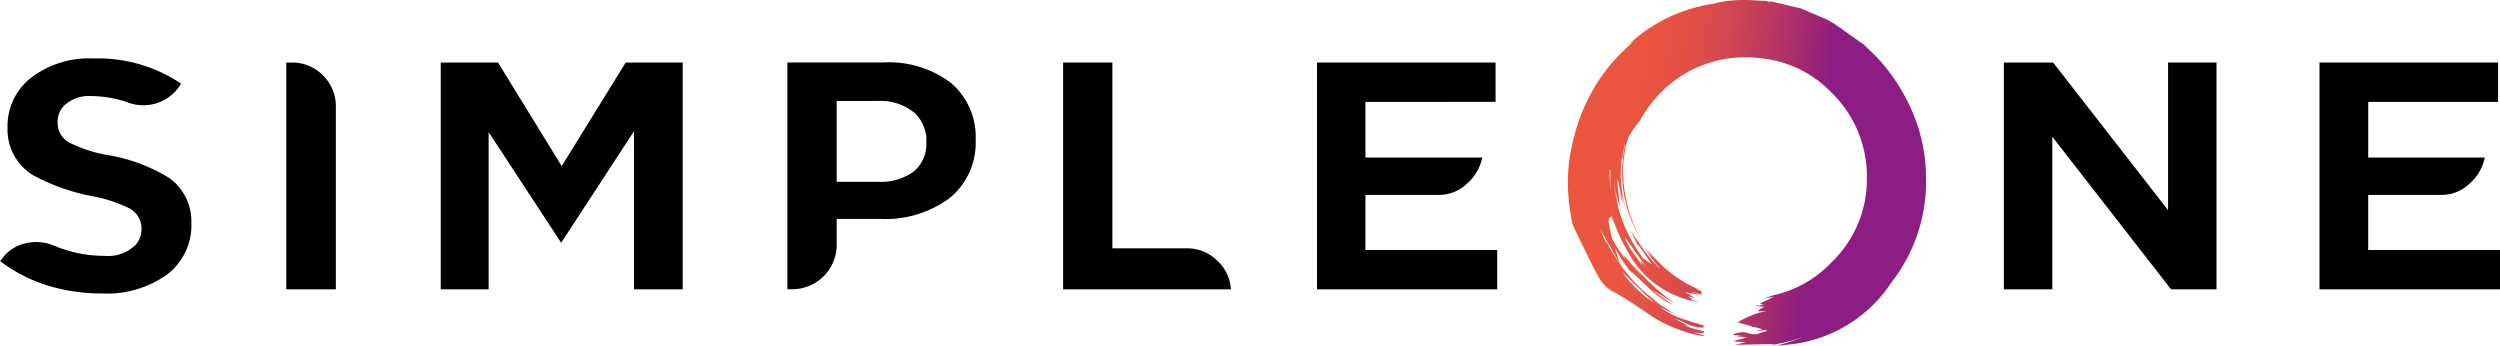
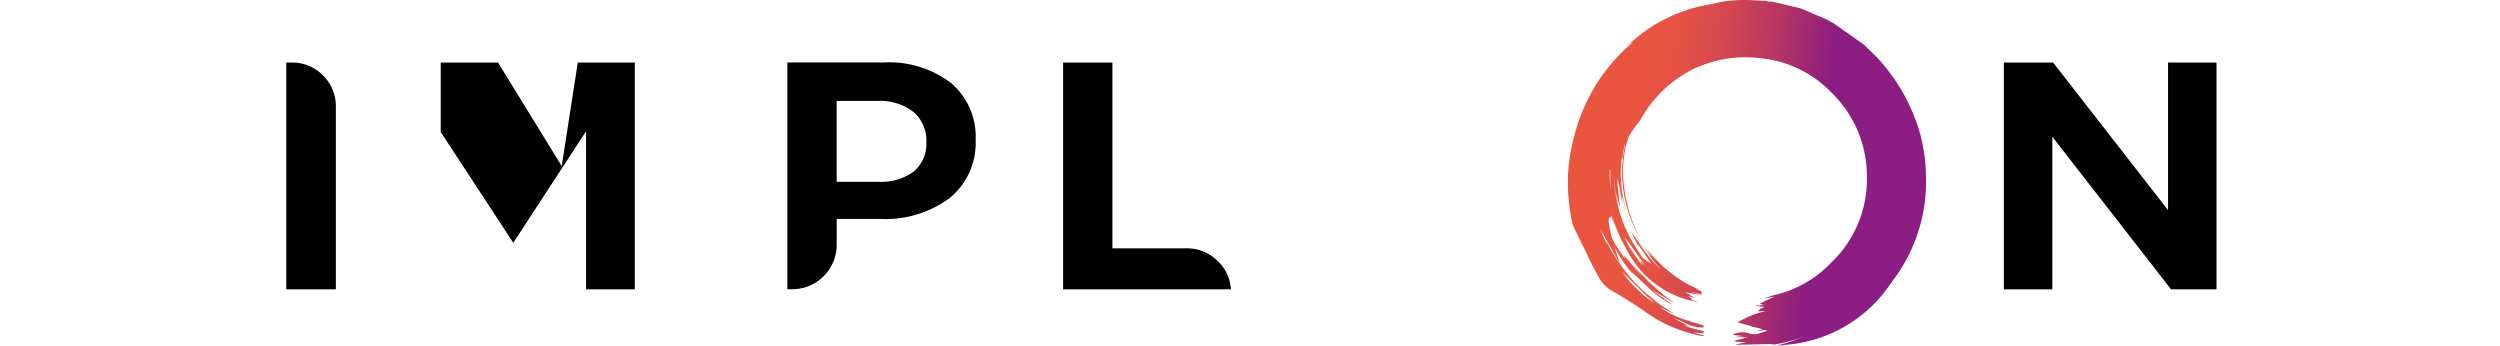
<svg xmlns="http://www.w3.org/2000/svg" width="166.352" height="22.999" viewBox="0 0 166.352 22.999">
  <defs>
    <linearGradient id="a" x1=".101" y1=".451" x2=".78" y2=".533" gradientUnits="objectBoundingBox">
      <stop offset=".12" stop-color="#ea5540" />
      <stop offset=".254" stop-color="#e45144" />
      <stop offset=".433" stop-color="#d34750" />
      <stop offset=".637" stop-color="#b73663" />
      <stop offset=".859" stop-color="#901f7e" />
      <stop offset=".883" stop-color="#8c1d82" />
    </linearGradient>
  </defs>
  <g data-name="Group 18552">
    <g data-name="Group 18551">
      <g data-name="Layer2 0 MEMBER 0 MEMBER 0 FILL">
-         <path data-name="Path 25438" d="M7.149 10.316H7.13a9.506 9.506 0 0 1-2.524-.829 1.516 1.516 0 0 1-.774-1.363 1.552 1.552 0 0 1 .5-1.161 2.462 2.462 0 0 1 1.75-.571 7.5 7.5 0 0 1 2.469.442 2.916 2.916 0 0 0 3.371-1.068l.129-.2a9.929 9.929 0 0 0-5.84-1.677A6.344 6.344 0 0 0 2.085 5.16 4.069 4.069 0 0 0 .501 8.494a3.554 3.554 0 0 0 1.676 3.15 13.515 13.515 0 0 0 4 1.418 9.412 9.412 0 0 1 2.45.811 1.536 1.536 0 0 1 .792 1.363 1.586 1.586 0 0 1-.387 1.05 2.625 2.625 0 0 1-2.1.737 8.547 8.547 0 0 1-3.3-.663 3.093 3.093 0 0 0-1.879-.184 2.686 2.686 0 0 0-1.547.939l-.2.258a10.307 10.307 0 0 0 3.077 1.6 12.164 12.164 0 0 0 3.684.553 6.842 6.842 0 0 0 4.366-1.271 4.114 4.114 0 0 0 1.6-3.427 3.53 3.53 0 0 0-1.529-3.021 11.281 11.281 0 0 0-4.055-1.491z" />
-       </g>
+         </g>
    </g>
  </g>
  <g data-name="Group 18554">
    <g data-name="Group 18553">
      <g data-name="Layer2 0 MEMBER 0 MEMBER 1 FILL">
        <path data-name="Path 25439" d="M19.416 4.163h-.368v15.088h3.3V7.108a2.87 2.87 0 0 0-.847-2.082 2.838 2.838 0 0 0-2.085-.863z" />
      </g>
    </g>
  </g>
  <g data-name="Group 18556">
    <g data-name="Group 18555">
      <g data-name="Layer2 0 MEMBER 0 MEMBER 2 FILL">
-         <path data-name="Path 25440" d="M37.377 11.053l-4.237-6.89h-3.813v15.088h3.187V8.787l4.827 7.369 4.845-7.424v10.519h3.242V4.163h-3.795z" />
+         <path data-name="Path 25440" d="M37.377 11.053l-4.237-6.89h-3.813v15.088V8.787l4.827 7.369 4.845-7.424v10.519h3.242V4.163h-3.795z" />
      </g>
    </g>
  </g>
  <g data-name="Group 18558">
    <g data-name="Group 18557">
      <g data-name="Layer2 0 MEMBER 0 MEMBER 3 FILL">
        <path data-name="Path 25441" d="M64.92 9.321a4.7 4.7 0 0 0-1.64-3.8 6.808 6.808 0 0 0-4.513-1.363h-6.374v15.088h.332a2.956 2.956 0 0 0 2.948-2.948v-1.732h2.855a7.184 7.184 0 0 0 4.679-1.4 4.735 4.735 0 0 0 1.713-3.85m-4.127-1.861a2.511 2.511 0 0 1 .847 2.026 2.372 2.372 0 0 1-.866 1.953 3.707 3.707 0 0 1-2.34.663h-2.762V6.718h2.745a3.551 3.551 0 0 1 2.376.743z" />
      </g>
    </g>
  </g>
  <g data-name="Group 18560">
    <g data-name="Group 18559">
      <g data-name="Layer2 0 MEMBER 0 MEMBER 4 FILL">
        <path data-name="Path 25442" d="M74.02 4.163h-3.279v15.088h11.164a2.781 2.781 0 0 0-.94-1.934 2.82 2.82 0 0 0-1.99-.792H74.02z" />
      </g>
    </g>
  </g>
  <g data-name="Group 18562">
    <g data-name="Group 18561">
      <g data-name="Layer2 0 MEMBER 0 MEMBER 5 FILL">
-         <path data-name="Path 25443" d="M99.516 6.779V4.163H87.633v15.088h11.993v-2.616h-8.769v-3.666h4.9a2.679 2.679 0 0 0 1.824-.718 3.143 3.143 0 0 0 1.05-1.768h-7.774v-3.7z" />
-       </g>
+         </g>
    </g>
  </g>
  <g data-name="Group 18564">
    <g data-name="Group 18563">
      <g data-name="Layer2 0 MEMBER 0 MEMBER 6 FILL">
        <path data-name="Path 25444" d="M136.618 4.163h-3.279v15.088h3.224V9.1l7.9 10.151h3.025V4.163h-3.224v9.819z" />
      </g>
    </g>
  </g>
  <g data-name="Group 18566">
    <g data-name="Group 18565">
      <g data-name="Layer2 0 MEMBER 0 MEMBER 7 FILL">
-         <path data-name="Path 25445" d="M166.223 4.163h-11.882v15.088h12.011v-2.616h-8.769v-3.666h4.882a2.679 2.679 0 0 0 1.824-.718 3.143 3.143 0 0 0 1.05-1.768h-7.756v-3.7h8.64z" />
-       </g>
+         </g>
    </g>
  </g>
  <path data-name="Path 25446" d="M874.918 616.569a11.552 11.552 0 0 0-.462-2.771 12.464 12.464 0 0 0-2.791-4.819l-.863-.843-1.988-1.406-.462-.261-1.727-.743-1.248-.3-.7-.165h-.261l-.12-.04-1.1-.06a9.329 9.329 0 0 0-2.008.14l-.5.12a10.433 10.433 0 0 0-5.562 2.711l.382-.241a12.146 12.146 0 0 0-2.49 2.811 13.407 13.407 0 0 0-1.2 2.49 15.508 15.508 0 0 0-.643 2.711 12.13 12.13 0 0 0 0 2.791 12.638 12.638 0 0 0 .241 1.425q.281.6.8 1.647.482 1.024.884 1.747a2.332 2.332 0 0 0 .9.984q.522.261 2.169 1.346l.1.08a9.316 9.316 0 0 0 3.855 1.606v-.06l-.663-.181.663.041v-.141a9.849 9.849 0 0 1-1.325-.381l.4.08-.442-.141.361.1-.924-.482a3.975 3.975 0 0 1 .662.261 2.318 2.318 0 0 0 1.265.321v-.14q-.783-.221-1.546-.482a6.066 6.066 0 0 1-1.366-.743l1.044.5-1.853-1.181.482.462a2.751 2.751 0 0 0-.241-.181 7.758 7.758 0 0 1-1.928-1.928l1.687 1.647.924.542a10.313 10.313 0 0 1-2.751-2.691 11.56 11.56 0 0 1-.964-1.627l.1.321q-.261-.522-.462-1.044l1.325 2.35q-.221-.663-.382-1.185a9.079 9.079 0 0 0 1.245 1.868l-.2-.281q.562.522 1.145 1.084a6.659 6.659 0 0 0 1.727 1.225l-1.466-1.044 1.566.924a14.816 14.816 0 0 1-2.871-2.691l.743.964-1.285-1.506.121.3q-.2-.3-.4-.582a5.793 5.793 0 0 1-.482-.823q-.361-1.345-.14-1.385a.129.129 0 0 0 .08-.1q.08.261.181.542l-.2-.763a11.894 11.894 0 0 0 1.185 2.711 6.434 6.434 0 0 0 4.678 3.253l-.4-.12-.12-.04-.02-.02a.373.373 0 0 1 .12-.02l-.342-.2.482.12-.622-.381 1.044.2-.723-.241.8.2-.02-.04-.12-.06.12.02a.248.248 0 0 1-.04-.141l-.421-.181.281.06a8.36 8.36 0 0 1-.783-.361 8.57 8.57 0 0 1-2.751-2.43l.482.7-.663-.8.542.783q-.121-.141-.241-.3a9.394 9.394 0 0 0 .8 1v.02a8.371 8.371 0 0 1-1.2-1.426q-.382-.542-.743-1.084l.522 1.1-.06-.241.924 1.345-.6-.4q-.221-.341-.422-.662a9.137 9.137 0 0 1-1.486-4.8 10.092 10.092 0 0 0 .3 2.048l-.181-1.024.281 1.1-.2-2.008.08.342v-.181l.3 1.647-.06-.662.241.9a1.074 1.074 0 0 0 .06.141 8.394 8.394 0 0 1-.3-3.494h.06a3.173 3.173 0 0 1 .121-.8.444.444 0 0 1 .06-.141 8.461 8.461 0 0 0 1.024 6.325 9.2 9.2 0 0 1-1.1-3.394 7.438 7.438 0 0 1 .281-3.373 6.852 6.852 0 0 1 .763-1.1 8.44 8.44 0 0 1 1.406-1.888 7.819 7.819 0 0 1 5.683-2.329 8.233 8.233 0 0 1 1.125.08 7.562 7.562 0 0 1 4.518 2.249 7.751 7.751 0 0 1 2.369 5.682 7.621 7.621 0 0 1-2.369 5.643 7.518 7.518 0 0 1-3.9 2.189l-.582.2.723-.12a2.629 2.629 0 0 0-.342.14h.08a.717.717 0 0 0-.18.06 5.446 5.446 0 0 0-.562.281h.08l.221.02-.261.04h.12a1.4 1.4 0 0 0-.181.06v-.02h-.12l-.12.04a.082.082 0 0 0-.06.02l.6-.06q-.221.04-.442.06l.482.04-.321.161-.12.141.6-.04a6.164 6.164 0 0 0-1.928.763l-.12-.02 1.1.3-.12.02.241.02.542.14-.442.12.642-.06.12.041q-.4.14-.763.241a2.111 2.111 0 0 1-.663-.121 1.516 1.516 0 0 0-.843.121l-.02.04.723.08-.6.04.884.06-.361.04a.115.115 0 0 1 .08.02h-.02l-.642.14h.141l-.02.02a.058.058 0 0 0-.04.02.058.058 0 0 1-.04-.02c-.013.027-.027.04-.04.04l.8.04-.743.181 2.61-.06-.221.08a12.308 12.308 0 0 0 2.149-.542 13 13 0 0 1-1.727.562 3.413 3.413 0 0 0 .522-.04 9.258 9.258 0 0 0 7.008-4.036 1.813 1.813 0 0 0 .14-.2 10.452 10.452 0 0 0 1.2-1.968 10.9 10.9 0 0 0 1.024-5.341zm-18.634 6.325l-.381-.422.161.361q-.341-.442-.643-.884a3.955 3.955 0 0 1-.321-.5q-.121-.261-.221-.522zm-2.41-6.405a.058.058 0 0 1 .04-.02h.02a9.9 9.9 0 0 0 .02 1.406 8.136 8.136 0 0 1-.08-1.386z" transform="translate(-746.765 -605.156)" fill="url(#a)" />
</svg>